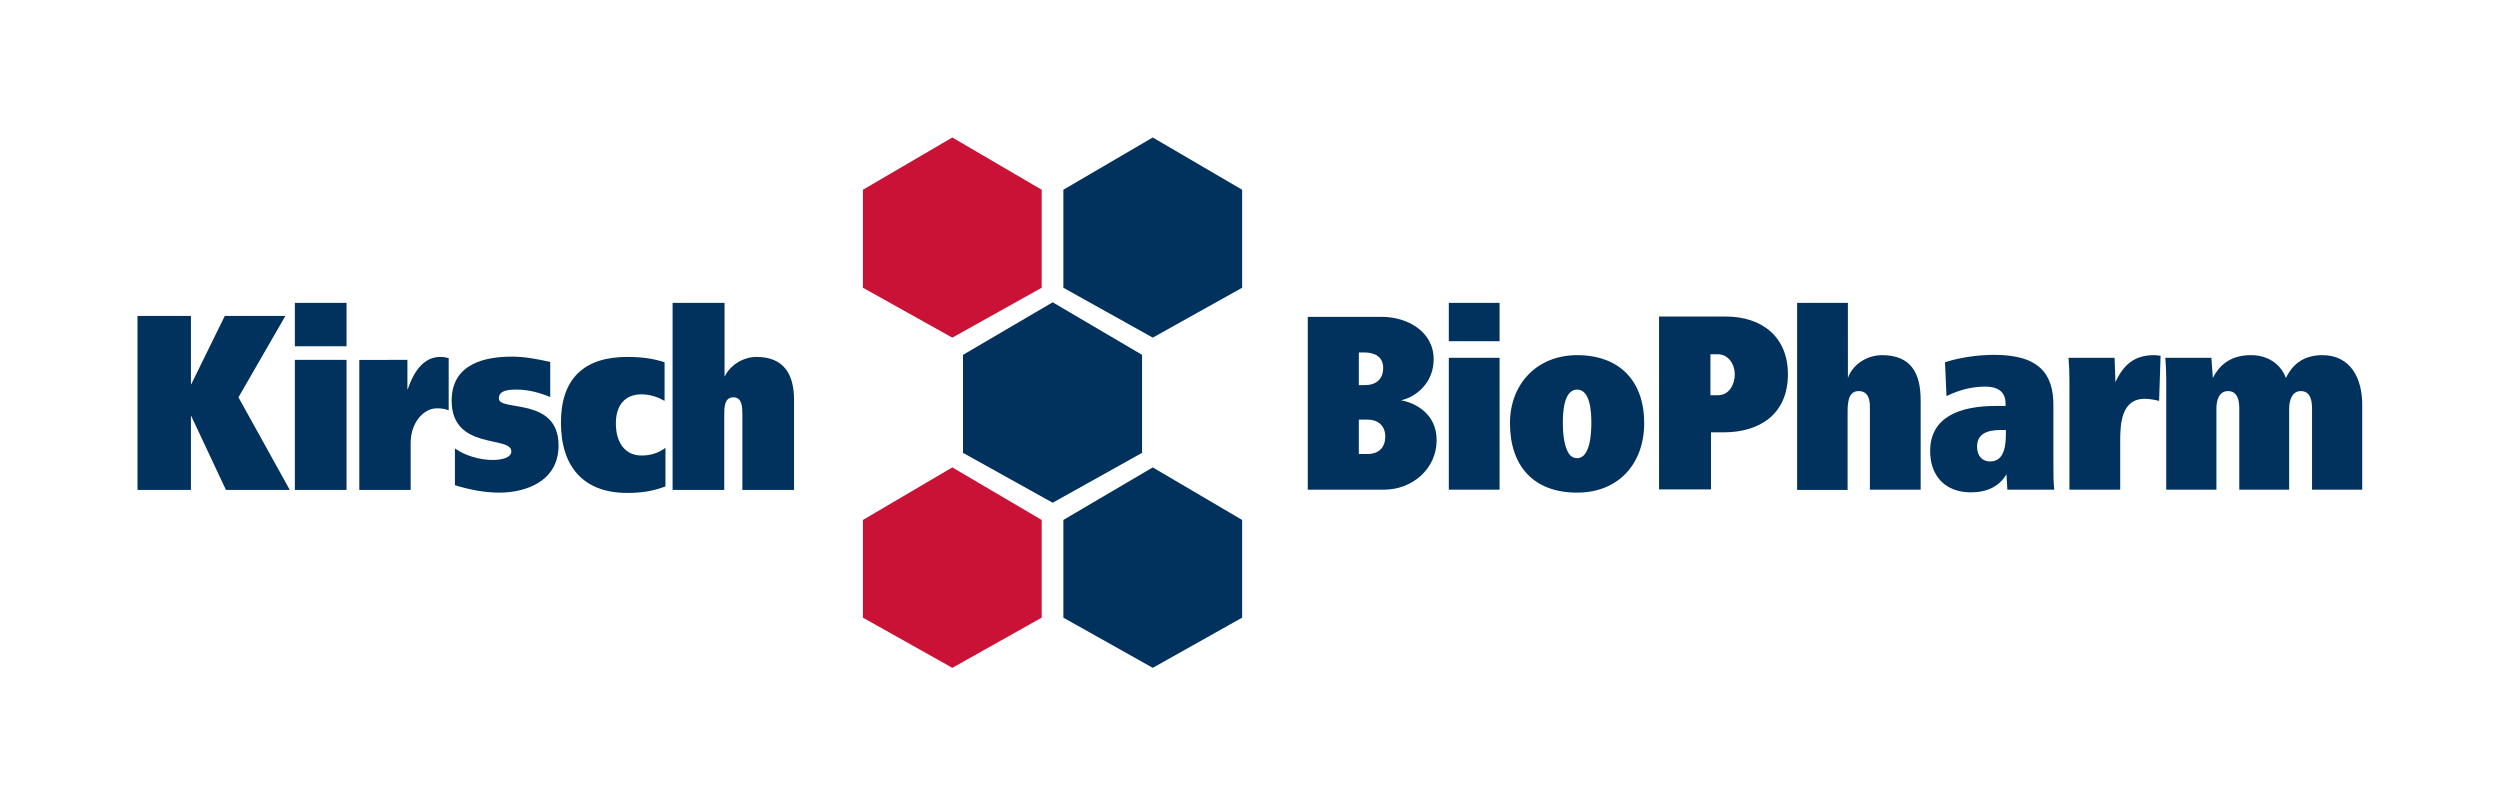
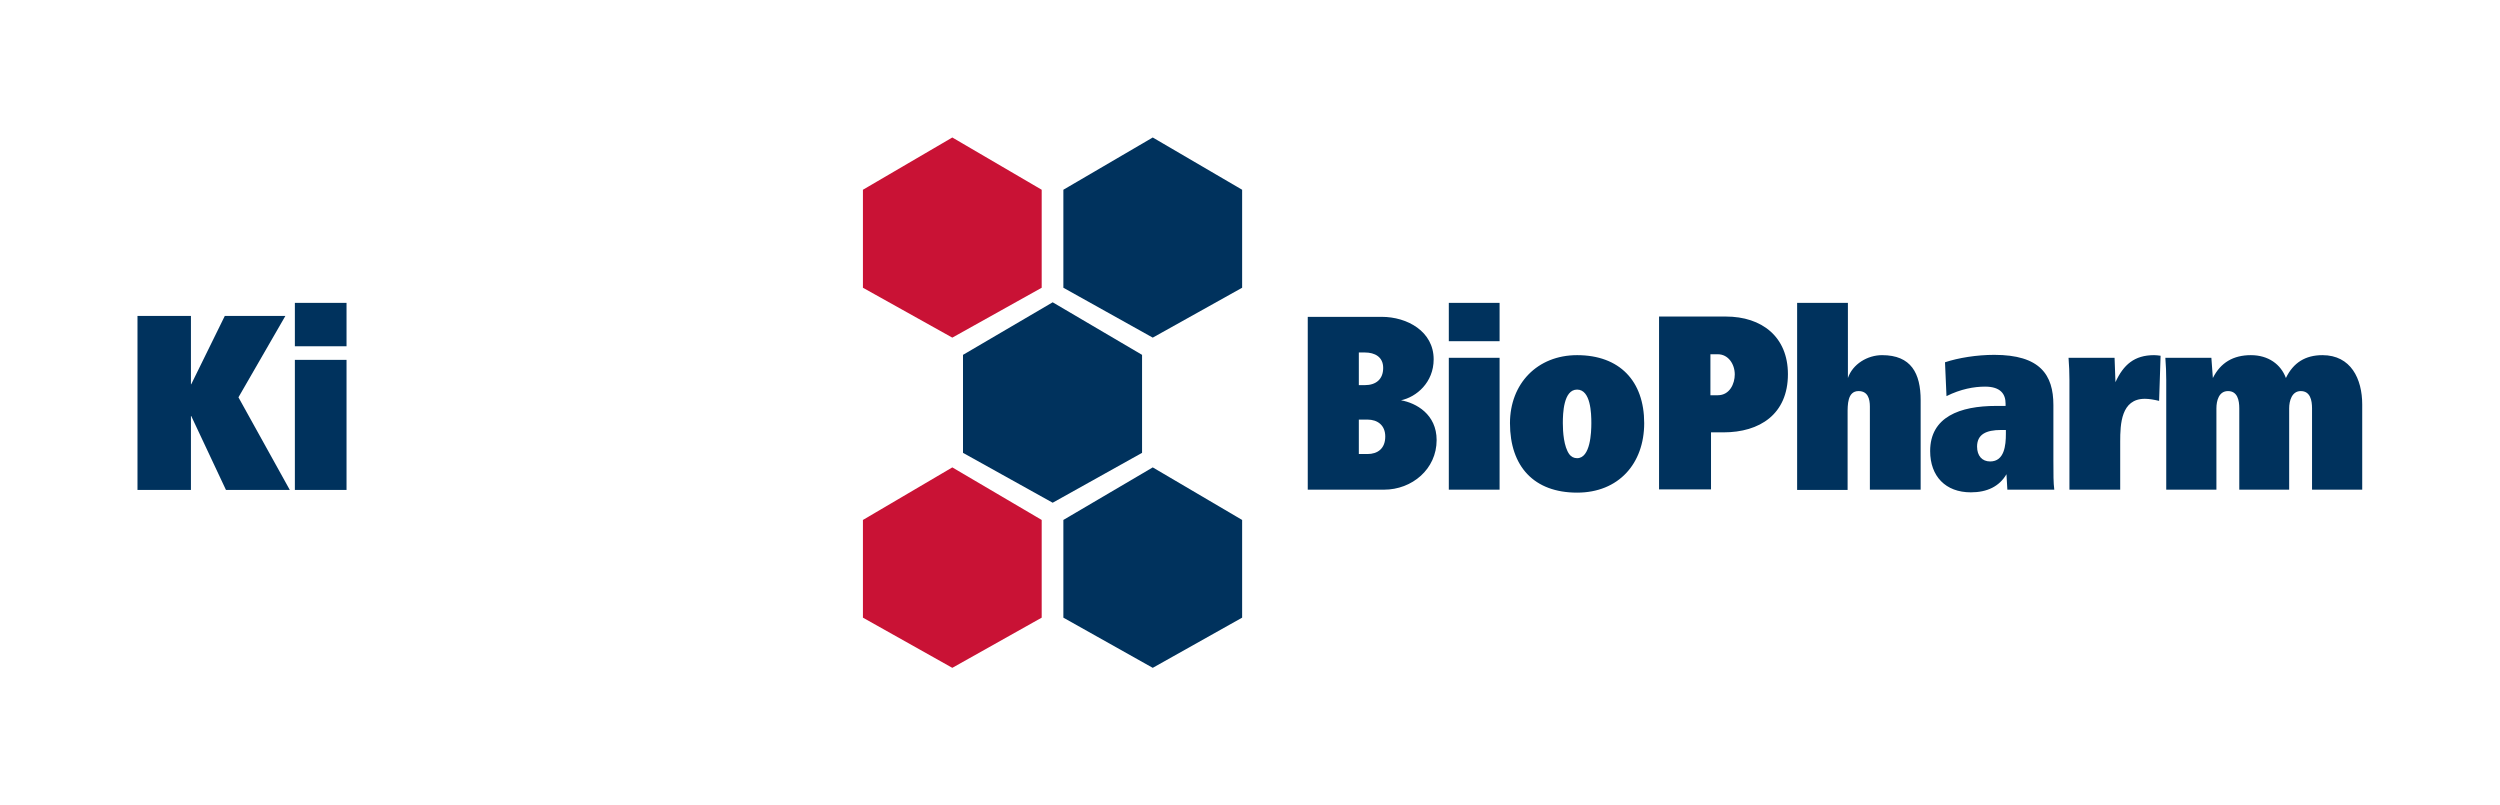
<svg xmlns="http://www.w3.org/2000/svg" xmlns:xlink="http://www.w3.org/1999/xlink" version="1.1" id="Ebene_1" x="0px" y="0px" viewBox="0 0 841.9 271.2" style="enable-background:new 0 0 841.9 271.2;" xml:space="preserve">
  <style type="text/css">

	.st0{fill:#00325D;}

	.st1{clip-path:url(#SVGID_00000009584941078126488370000009536089480447264150_);fill:#00325D;}

	.st2{fill:#C91235;}

	.st3{clip-path:url(#SVGID_00000165928151953006578480000009317135882592117688_);fill:#00325D;}

</style>
  <polygon class="st0" points="75.7,106.4 64.4,129.4 64.3,129.4 64.3,106.4 46.3,106.4 46.3,165 64.3,165 64.3,140.1 64.4,140.1    76.1,165 97.6,165 80.3,133.8 96.1,106.4 " />
  <path class="st0" d="M99.3,121.2h17.4V165H99.3V121.2z M116.6,116.6H99.3V102h17.4V116.6z" />
  <g>
    <defs>
-       <rect id="SVGID_1_" width="841.9" height="271.2" />
-     </defs>
+       </defs>
    <clipPath id="SVGID_00000033341168337129704780000010631148873154664379_">
      <use xlink:href="#SVGID_1_" style="overflow:visible;" />
    </clipPath>
-     <path style="clip-path:url(#SVGID_00000033341168337129704780000010631148873154664379_);fill:#00325D;" d="M137.2,121.2v9.9h0.1    c2.1-6.2,5.5-10.9,11-10.9c1,0,2.1,0.2,2.8,0.4v17.6c-0.8-0.4-2.3-0.7-3.9-0.7c-4.8,0-8.9,5.1-8.9,11.6V165H121v-43.8H137.2z" />
    <path style="clip-path:url(#SVGID_00000033341168337129704780000010631148873154664379_);fill:#00325D;" d="M153.2,151    c3.3,2.4,8.3,3.9,12.7,3.9c2.9,0,6.3-0.7,6.3-2.9c0-5.4-20.1-0.2-20.1-17.1c0-12.6,11.6-14.8,20.2-14.8c4.3,0,8.7,0.8,13,1.8v11.8    c-3.7-1.5-7.4-2.5-11.3-2.5c-3,0-6,0.3-6,3c0,4.5,20.1-0.7,20.1,15.8c0,12.5-11.7,15.9-19.9,15.9c-5,0-10.1-1-15-2.5V151z" />
-     <path style="clip-path:url(#SVGID_00000033341168337129704780000010631148873154664379_);fill:#00325D;" d="M224.1,163.8    c-3.9,1.5-7.7,2.2-12.9,2.2c-14.5,0-22.3-8.6-22.3-23.7c0-14.7,7.7-22.1,22.3-22.1c5.2,0,9,0.6,12.6,1.8V135    c-2.1-1.2-4.7-2.2-7.8-2.2c-5.2,0-8.6,3.3-8.6,9.8c0,6.8,3.4,10.8,8.6,10.8c3.1,0,5.7-0.8,8.1-2.6V163.8z" />
-     <path style="clip-path:url(#SVGID_00000033341168337129704780000010631148873154664379_);fill:#00325D;" d="M226.6,102H244v24.7    h0.1c1.7-3.5,5.9-6.5,10.7-6.5c9.2,0,12.6,5.9,12.6,14.4V165h-17.4v-25.2c0-2.5,0-6-3-6c-3.1,0-3.1,3.4-3.1,6V165h-17.4V102z" />
  </g>
  <polygon class="st2" points="320.7,46.3 350.8,63.9 350.8,96.9 320.7,113.7 290.6,96.9 290.6,63.9 " />
  <polygon class="st0" points="354.5,101.8 384.6,119.5 384.6,152.5 354.5,169.3 324.3,152.5 324.3,119.5 " />
  <polygon class="st0" points="388.2,46.3 418.3,63.9 418.3,96.9 388.2,113.7 358.1,96.9 358.1,63.9 " />
  <polygon class="st2" points="320.7,157.4 350.8,175.1 350.8,208 320.7,224.9 290.6,208 290.6,175.1 " />
  <polygon class="st0" points="388.2,157.4 418.3,175.1 418.3,208 388.2,224.9 358.1,208 358.1,175.1 " />
  <g>
    <defs>
      <rect id="SVGID_00000058550739264979874050000001027099269318310034_" width="841.9" height="271.2" />
    </defs>
    <clipPath id="SVGID_00000178908795791302185980000007946695872954814345_">
      <use xlink:href="#SVGID_00000058550739264979874050000001027099269318310034_" style="overflow:visible;" />
    </clipPath>
    <path style="clip-path:url(#SVGID_00000178908795791302185980000007946695872954814345_);fill:#00325D;" d="M746.4,164.9v-27.4    c0-2.5,0.8-5.8,3.9-5.8c3.2,0,3.8,3.1,3.8,5.8v27.4h16.8v-27.4c0-2.5,0.9-5.8,3.9-5.8c3.2,0,3.8,3.1,3.8,5.8v27.4h16.9v-28.7    c0-8.6-3.8-16.6-13.4-16.6c-5.7,0-9.8,2.5-12.3,7.7c-1.7-4.6-5.9-7.7-11.8-7.7c-5.9,0-10.2,2.5-12.8,7.7l-0.5-6.8h-15.5    c0.2,2.5,0.3,5.1,0.3,7.5v36.9H746.4z M714,164.9v-16.2c0-5.9,0.3-14.4,8.3-14.4c1.5,0,3.1,0.3,4.8,0.7l0.5-15.2    c-0.7-0.1-1.5-0.2-2.2-0.2c-6.6,0-10.3,3.2-13,9.1l-0.3-8.2h-15.5c0.2,2.5,0.3,5.1,0.3,7.5v36.9H714z M691.8,164.9    c-0.3-2.4-0.3-4.9-0.3-9.8v-18.7c0-10.2-4.5-16.9-19.9-16.9c-5.9,0-12.1,1-16.6,2.5l0.5,11.4c4.8-2.4,9.3-3.2,13-3.2    c5.3,0,6.9,2.6,6.9,5.7v0.8h-3.2c-12.2,0-22.2,3.7-22.2,15.2c0,8.5,5.2,13.9,13.7,13.9c5.5,0,9.6-2,12-6.1l0.3,5.2H691.8z     M675.5,144.8v1.3c0,3.9-0.5,9.3-5.3,9.3c-2.7,0-4.4-1.9-4.4-5c0-4.1,3-5.6,8.1-5.6H675.5z M622.2,164.9v-25.5c0-3-0.1-7.7,3.7-7.7    c3.1,0,3.8,2.6,3.8,5.2v28h17.1v-30.1c0-9.1-3.2-15.2-13-15.2c-4.9,0-9.9,3-11.5,7.7V102h-17.1v63H622.2z M576,119.3h2.5    c3.5,0,5.7,3.3,5.7,6.8c0,3.1-1.7,7-5.7,7H576V119.3z M576.2,164.9v-19.3h4.2c12.2,0,21.7-6.1,21.7-19.6c0-12.6-8.8-19.4-20.9-19.4    h-22.5v58.2H576.2z M528.5,153c-1.9-2.6-2.2-7.6-2.2-10.5c0-3.2,0.2-11.3,4.8-11.3c4.6,0,4.8,8,4.8,11.3c0,3.1-0.3,11.8-4.8,11.8    C530,154.3,529.1,153.8,528.5,153 M531.1,165.9c14,0,22.6-9.8,22.6-23.4c0-14.2-8.3-22.9-22.6-22.9c-13.4,0-22.6,9.6-22.6,22.9    C508.5,157.1,516.6,165.9,531.1,165.9 M505,120.5h-17.1v44.4H505V120.5z M505,102h-17.1v12.9H505V102z M457.6,141.3h2.9    c3.4,0,6,1.9,6,5.7c0,4.1-2.6,5.9-6,5.9h-2.9V141.3z M457.6,118.7h2c3.4,0,6.2,1.5,6.2,5.2c0,3.8-2.4,5.8-6.2,5.8h-2V118.7z     M466.1,164.9c9.4,0,17.7-6.9,17.7-16.7c0-8.7-6.9-12.5-12-13.4c5.2-1.1,11-6,11-13.8c0-9.4-8.9-14.3-17.5-14.3h-24.9v58.2H466.1z" />
  </g>
</svg>